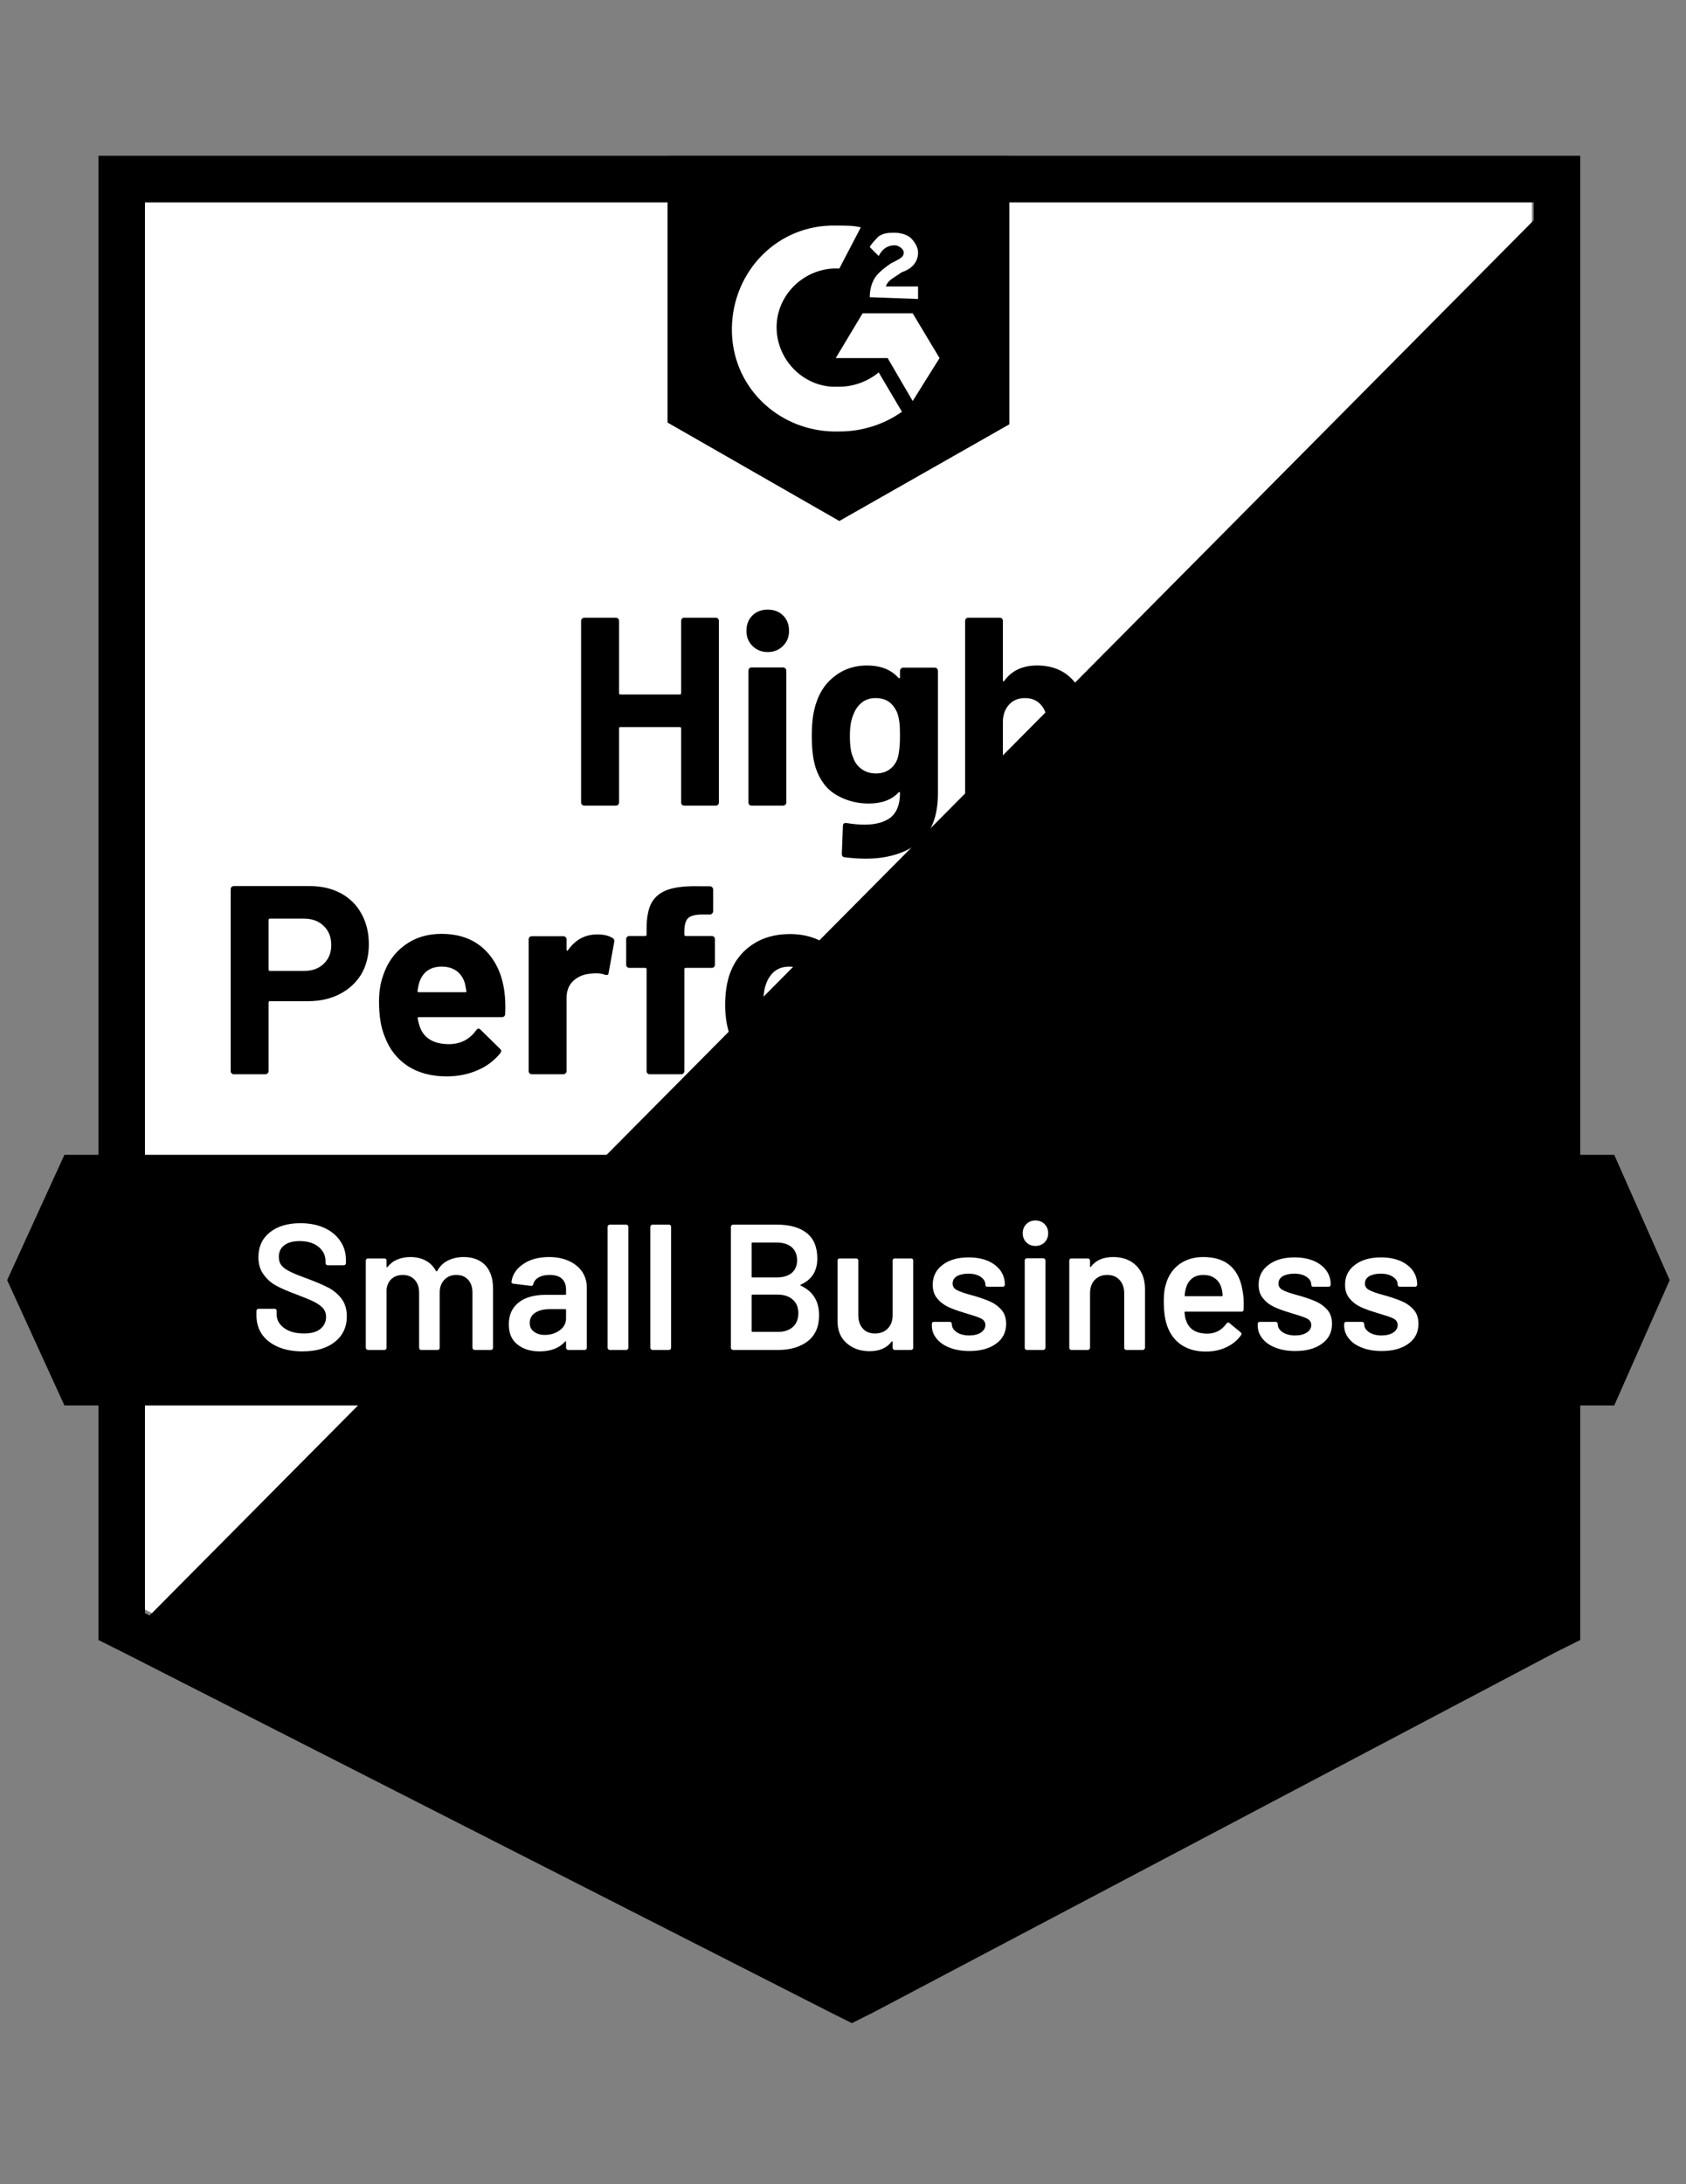
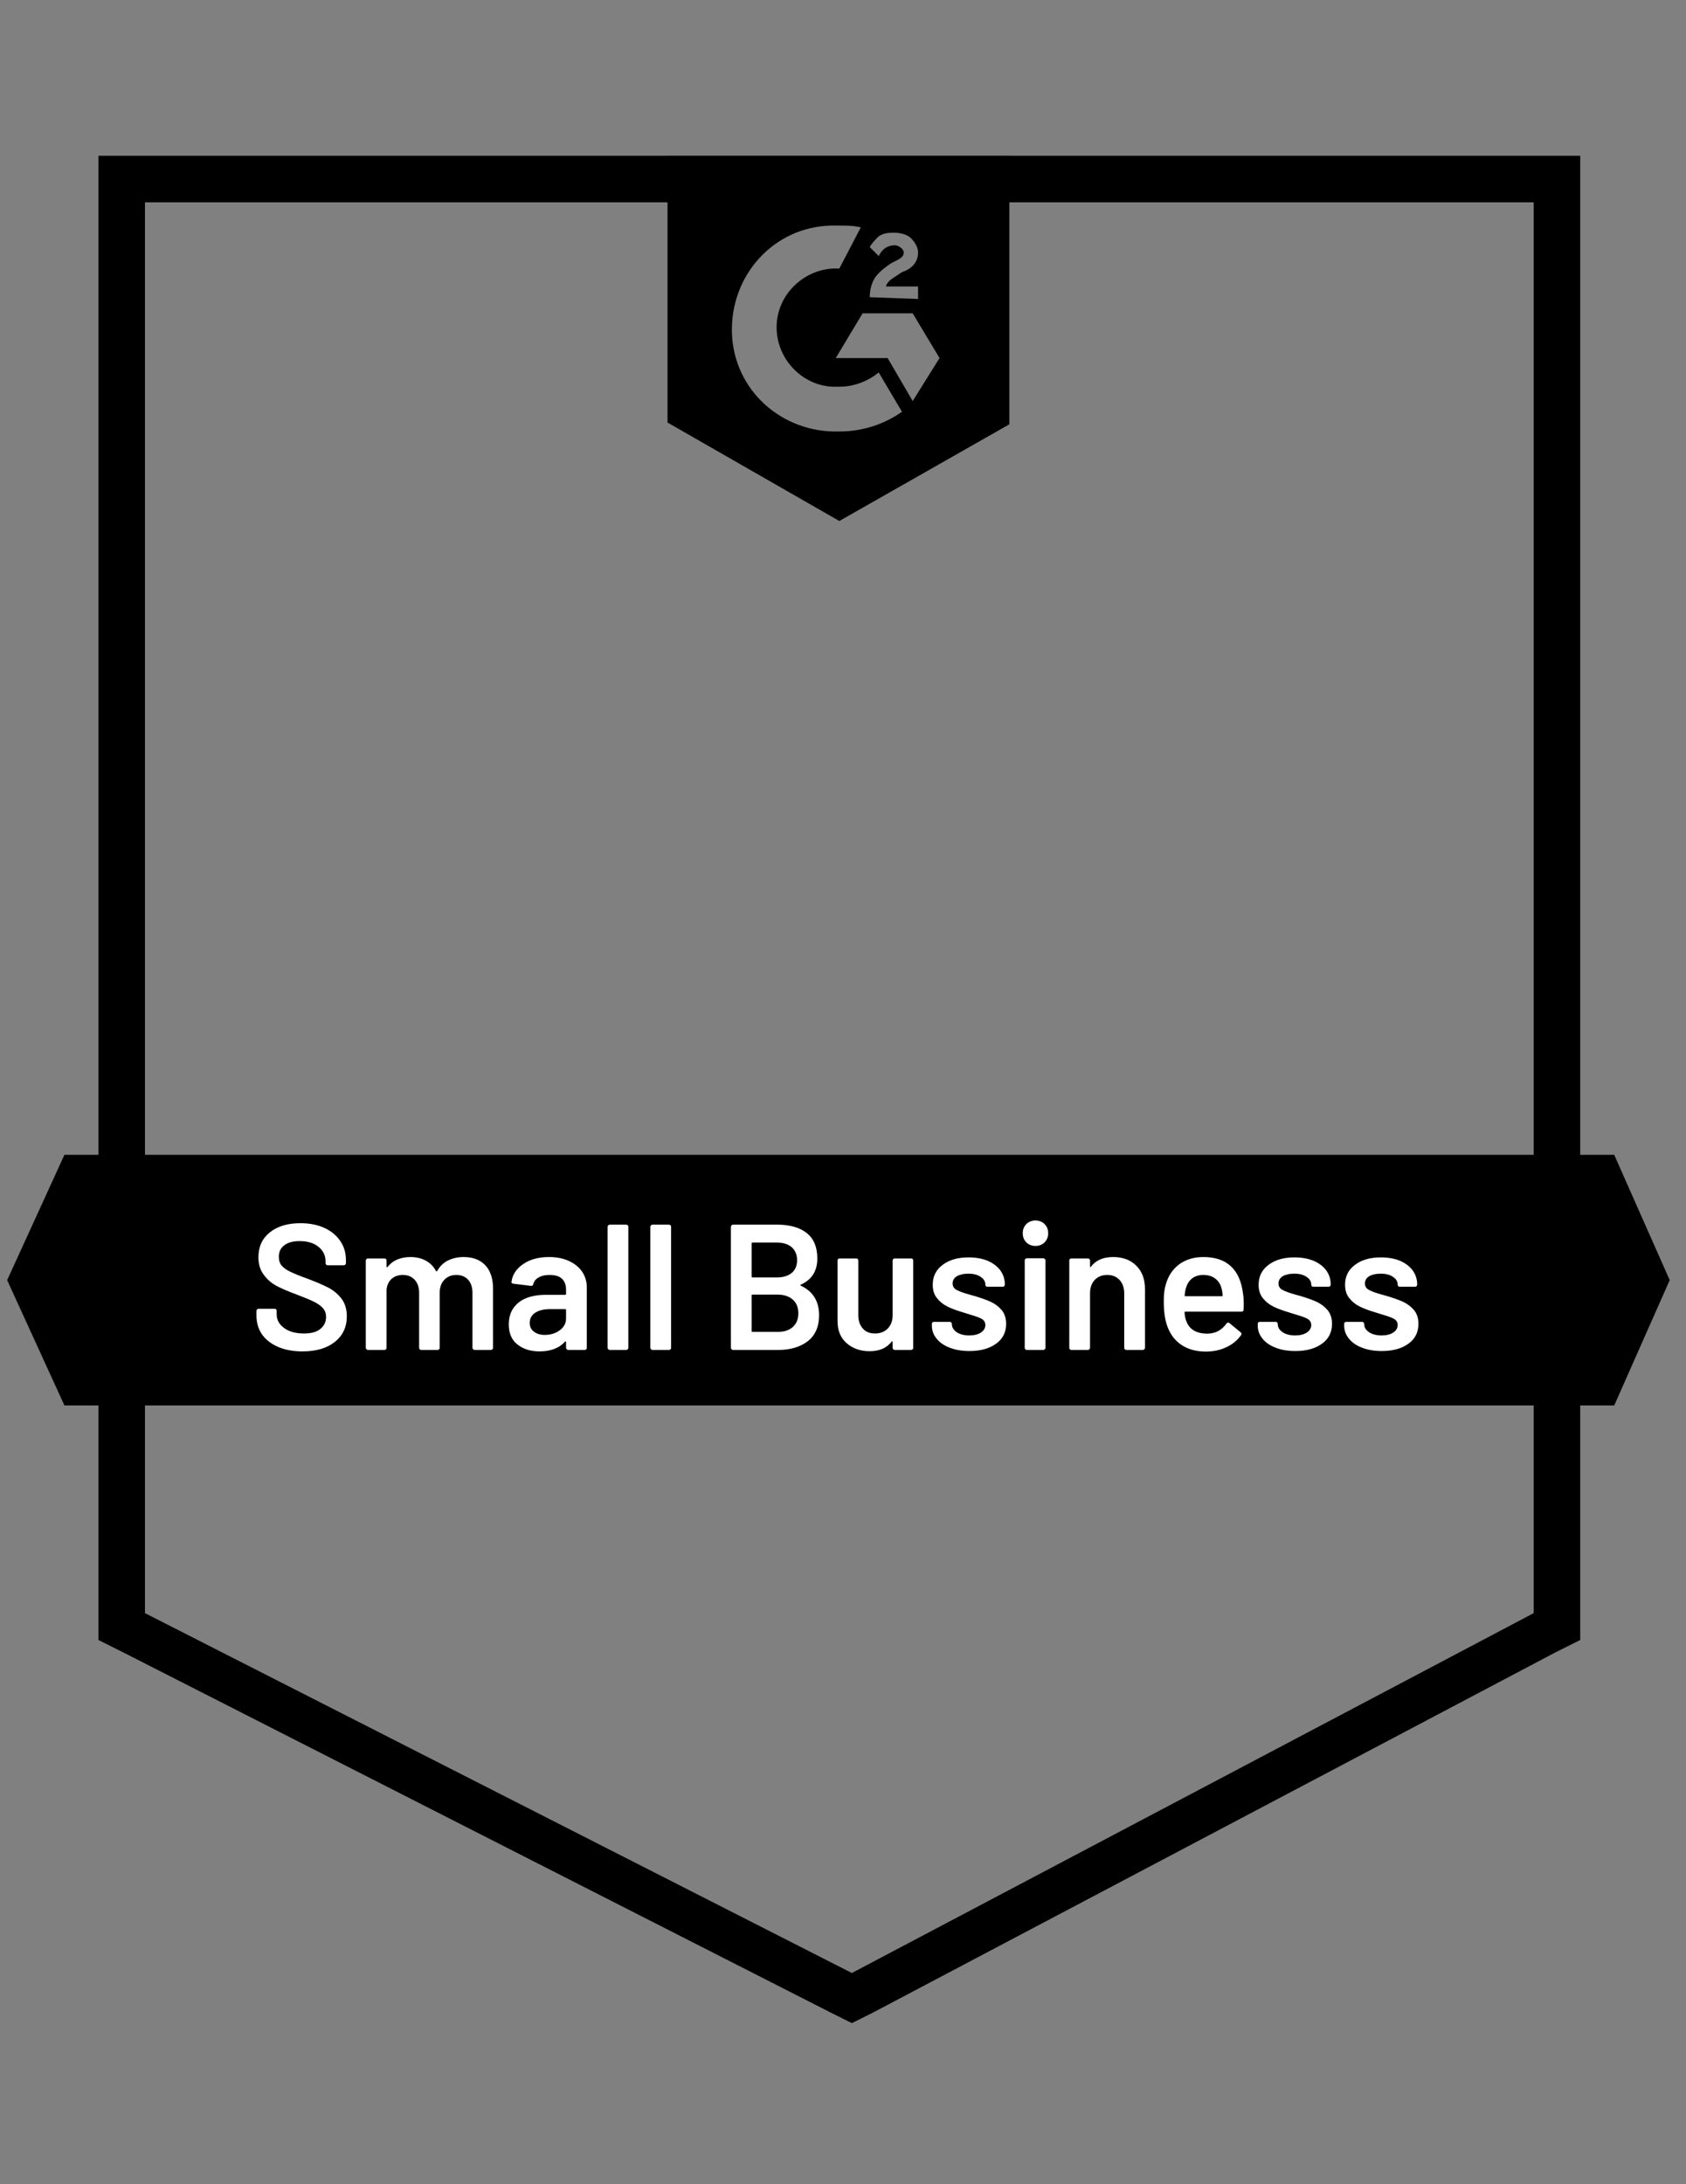
<svg xmlns="http://www.w3.org/2000/svg" width="139" height="180" viewBox="0 0 139 180" fill="none">
  <rect x="0" y="0" width="139" height="180" fill="#808080" stroke="none" />
-   <path d="M11.951 132.639L70.229 162.295L126.295 132.639V16.672H11.951V132.639Z" fill="white" style="fill:white;fill-opacity:1;" />
-   <path d="M127.475 17.115L10.771 134.705L71.262 164.656L127.475 135.885V17.115Z" fill="#F2F3F2" style="fill:#F2F3F2;fill:color(display-p3 0.949 0.953 0.949);fill-opacity:1;" />
  <path d="M8.115 55.328V135.148L10.18 136.18L68.459 165.836L70.23 166.721L72 165.836L128.213 136.18L130.279 135.148V12.836H8.115V55.328ZM11.951 132.934V16.672H126.443V132.934L70.23 162.59L11.951 132.934Z" fill="#DCDEDC" style="fill:#DCDEDC;fill:color(display-p3 0.863 0.871 0.863);fill-opacity:1;" />
  <path d="M69.197 18.59C69.787 18.59 70.377 18.59 70.967 18.738L69.197 22.131C66.541 21.984 64.18 24.049 64.033 26.705C63.885 29.361 65.951 31.721 68.607 31.869H69.197C70.377 31.869 71.558 31.426 72.443 30.689L74.361 33.934C72.885 34.967 71.115 35.557 69.197 35.557C64.476 35.705 60.492 32.164 60.344 27.443C60.197 22.721 63.738 18.738 68.459 18.59H69.197ZM75.246 25.82L77.459 29.508L75.246 33.049L73.18 29.508H68.902L71.115 25.82H75.246ZM71.705 24.492C71.705 23.902 71.853 23.311 72.148 22.869C72.443 22.426 73.033 21.984 73.476 21.689L73.771 21.541C74.361 21.246 74.508 21.098 74.508 20.803C74.508 20.508 74.066 20.213 73.771 20.213C73.18 20.213 72.738 20.508 72.443 21.098L71.705 20.361C71.853 20.066 72.148 19.77 72.443 19.475C72.885 19.18 73.328 19.18 73.771 19.18C74.213 19.18 74.803 19.328 75.099 19.623C75.394 19.918 75.689 20.361 75.689 20.803C75.689 21.541 75.246 22.131 74.361 22.426L73.918 22.721C73.476 23.016 73.18 23.164 73.033 23.607H75.689V24.639L71.705 24.492ZM69.197 42.934L83.213 34.967V12.836H55.033V34.82L69.197 42.934ZM133.082 95.164H5.312L0.59 105.492L5.312 115.82H133.082L137.656 105.492L133.082 95.164Z" fill="#FF492C" style="fill:#FF492C;fill:color(display-p3 1 0.286 0.172);fill-opacity:1;" />
-   <path d="M25.525 73.018C26.498 73.018 27.354 73.215 28.092 73.608C28.829 74.002 29.4 74.567 29.803 75.305C30.207 76.033 30.408 76.869 30.408 77.813C30.408 78.748 30.202 79.569 29.789 80.277C29.366 80.975 28.775 81.521 28.018 81.915C27.261 82.308 26.385 82.505 25.392 82.505H22.249C22.18 82.505 22.146 82.544 22.146 82.623V88.259C22.146 88.338 22.116 88.402 22.057 88.451C22.008 88.5 21.944 88.525 21.866 88.525H19.284C19.205 88.525 19.141 88.5 19.092 88.451C19.043 88.402 19.018 88.338 19.018 88.259V73.284C19.018 73.205 19.043 73.141 19.092 73.092C19.141 73.043 19.205 73.018 19.284 73.018H25.525ZM25.052 80.011C25.741 80.011 26.287 79.815 26.69 79.421C27.103 79.028 27.31 78.516 27.31 77.887C27.31 77.228 27.103 76.702 26.69 76.308C26.287 75.905 25.741 75.703 25.052 75.703H22.249C22.18 75.703 22.146 75.743 22.146 75.821V79.893C22.146 79.972 22.18 80.011 22.249 80.011H25.052ZM41.577 81.664C41.656 82.225 41.68 82.849 41.651 83.538C41.641 83.725 41.548 83.818 41.37 83.818H34.539C34.451 83.818 34.416 83.852 34.436 83.921C34.485 84.216 34.569 84.511 34.687 84.806C35.071 85.633 35.852 86.046 37.033 86.046C37.977 86.036 38.72 85.652 39.261 84.895C39.33 84.806 39.398 84.762 39.467 84.762C39.507 84.762 39.556 84.792 39.615 84.851L41.208 86.415C41.287 86.493 41.326 86.562 41.326 86.621C41.326 86.651 41.297 86.71 41.238 86.798C40.746 87.408 40.121 87.875 39.364 88.2C38.587 88.534 37.741 88.702 36.826 88.702C35.567 88.702 34.495 88.416 33.61 87.846C32.734 87.266 32.105 86.459 31.721 85.426C31.407 84.689 31.249 83.725 31.249 82.534C31.249 81.718 31.362 81 31.589 80.38C31.933 79.338 32.528 78.507 33.374 77.887C34.22 77.267 35.223 76.957 36.384 76.957C37.859 76.957 39.044 77.385 39.939 78.241C40.834 79.097 41.38 80.238 41.577 81.664ZM36.413 79.657C35.479 79.657 34.864 80.09 34.569 80.956C34.51 81.152 34.461 81.388 34.421 81.664C34.421 81.733 34.461 81.767 34.539 81.767H38.361C38.449 81.767 38.479 81.733 38.449 81.664C38.37 81.241 38.331 81.034 38.331 81.044C38.203 80.602 37.972 80.257 37.638 80.011C37.313 79.775 36.905 79.657 36.413 79.657ZM49.249 77.002C49.78 77.002 50.203 77.105 50.518 77.311C50.626 77.371 50.666 77.479 50.636 77.636L50.179 80.159C50.169 80.336 50.066 80.39 49.869 80.321C49.643 80.243 49.387 80.203 49.102 80.203C48.984 80.203 48.816 80.218 48.6 80.248C48.079 80.297 47.631 80.493 47.257 80.838C46.894 81.182 46.712 81.644 46.712 82.225V88.259C46.712 88.338 46.682 88.402 46.623 88.451C46.574 88.5 46.515 88.525 46.446 88.525H43.849C43.78 88.525 43.716 88.5 43.657 88.451C43.608 88.402 43.584 88.338 43.584 88.259V77.415C43.584 77.346 43.608 77.282 43.657 77.223C43.716 77.174 43.78 77.149 43.849 77.149H46.446C46.515 77.149 46.574 77.174 46.623 77.223C46.682 77.282 46.712 77.346 46.712 77.415V78.256C46.712 78.295 46.726 78.325 46.756 78.344C46.775 78.364 46.795 78.354 46.815 78.315C47.425 77.439 48.236 77.002 49.249 77.002ZM58.677 77.134C58.756 77.134 58.82 77.159 58.869 77.208C58.918 77.257 58.943 77.321 58.943 77.4V79.495C58.943 79.574 58.918 79.638 58.869 79.687C58.82 79.736 58.756 79.761 58.677 79.761H56.538C56.459 79.761 56.42 79.795 56.42 79.864V88.259C56.42 88.338 56.395 88.402 56.346 88.451C56.297 88.5 56.233 88.525 56.154 88.525H53.572C53.493 88.525 53.429 88.5 53.38 88.451C53.331 88.402 53.307 88.338 53.307 88.259V79.864C53.307 79.795 53.267 79.761 53.189 79.761H51.89C51.812 79.761 51.748 79.736 51.698 79.687C51.649 79.638 51.625 79.574 51.625 79.495V77.4C51.625 77.321 51.649 77.257 51.698 77.208C51.748 77.159 51.812 77.134 51.89 77.134H53.189C53.267 77.134 53.307 77.095 53.307 77.016V76.529C53.307 75.615 53.444 74.902 53.72 74.39C54.005 73.888 54.457 73.529 55.077 73.313C55.707 73.097 56.577 73.003 57.689 73.033H58.529C58.598 73.033 58.657 73.057 58.707 73.106C58.766 73.165 58.795 73.23 58.795 73.298V75.084C58.795 75.162 58.766 75.226 58.707 75.275C58.657 75.334 58.598 75.364 58.529 75.364H57.792C57.28 75.374 56.921 75.477 56.715 75.674C56.518 75.88 56.42 76.249 56.42 76.78V77.016C56.42 77.095 56.459 77.134 56.538 77.134H58.677ZM65.095 88.702C63.856 88.702 62.794 88.377 61.908 87.728C61.023 87.079 60.418 86.193 60.093 85.072C59.887 84.384 59.784 83.631 59.784 82.815C59.784 81.949 59.887 81.167 60.093 80.469C60.438 79.377 61.053 78.521 61.938 77.902C62.823 77.282 63.885 76.972 65.125 76.972C66.325 76.972 67.357 77.277 68.223 77.887C69.069 78.507 69.669 79.362 70.023 80.454C70.269 81.192 70.392 81.964 70.392 82.77C70.392 83.567 70.289 84.315 70.082 85.013C69.757 86.164 69.153 87.064 68.267 87.713C67.392 88.372 66.335 88.702 65.095 88.702ZM65.095 86.031C65.577 86.031 65.99 85.884 66.335 85.588C66.679 85.293 66.925 84.885 67.072 84.364C67.18 83.892 67.234 83.375 67.234 82.815C67.234 82.195 67.18 81.674 67.072 81.251C66.905 80.749 66.654 80.356 66.32 80.07C65.975 79.795 65.557 79.657 65.066 79.657C64.574 79.657 64.161 79.795 63.826 80.07C63.492 80.356 63.251 80.749 63.103 81.251C62.985 81.595 62.926 82.116 62.926 82.815C62.926 83.484 62.98 84 63.089 84.364C63.236 84.885 63.482 85.293 63.826 85.588C64.171 85.884 64.594 86.031 65.095 86.031ZM78.064 77.002C78.595 77.002 79.018 77.105 79.333 77.311C79.451 77.371 79.49 77.479 79.451 77.636L78.993 80.159C78.984 80.336 78.88 80.39 78.684 80.321C78.457 80.243 78.202 80.203 77.916 80.203C77.798 80.203 77.636 80.218 77.43 80.248C76.898 80.297 76.446 80.493 76.072 80.838C75.708 81.182 75.526 81.644 75.526 82.225V88.259C75.526 88.338 75.497 88.402 75.438 88.451C75.389 88.5 75.325 88.525 75.246 88.525H72.664C72.595 88.525 72.531 88.5 72.472 88.451C72.423 88.402 72.398 88.338 72.398 88.259V77.415C72.398 77.346 72.423 77.282 72.472 77.223C72.531 77.174 72.595 77.149 72.664 77.149H75.246C75.325 77.149 75.389 77.174 75.438 77.223C75.497 77.282 75.526 77.346 75.526 77.415V78.256C75.526 78.295 75.536 78.325 75.556 78.344C75.595 78.364 75.62 78.354 75.629 78.315C76.239 77.439 77.051 77.002 78.064 77.002ZM93.482 76.972C94.633 76.972 95.533 77.316 96.182 78.005C96.831 78.703 97.156 79.682 97.156 80.941V88.259C97.156 88.338 97.131 88.402 97.082 88.451C97.033 88.5 96.974 88.525 96.905 88.525H94.308C94.239 88.525 94.175 88.5 94.116 88.451C94.067 88.402 94.043 88.338 94.043 88.259V81.62C94.043 81.02 93.89 80.543 93.585 80.189C93.27 79.834 92.853 79.657 92.331 79.657C91.82 79.657 91.402 79.834 91.077 80.189C90.752 80.543 90.59 81.015 90.59 81.605V88.259C90.59 88.338 90.566 88.402 90.516 88.451C90.457 88.5 90.394 88.525 90.325 88.525H87.757C87.679 88.525 87.615 88.5 87.566 88.451C87.516 88.402 87.492 88.338 87.492 88.259V81.62C87.492 81.029 87.329 80.552 87.005 80.189C86.68 79.834 86.257 79.657 85.736 79.657C85.274 79.657 84.88 79.795 84.556 80.07C84.241 80.356 84.054 80.749 83.995 81.251V88.259C83.995 88.338 83.971 88.402 83.921 88.451C83.862 88.5 83.798 88.525 83.73 88.525H81.148C81.069 88.525 81.005 88.5 80.956 88.451C80.907 88.402 80.882 88.338 80.882 88.259V77.415C80.882 77.346 80.907 77.282 80.956 77.223C81.005 77.174 81.069 77.149 81.148 77.149H83.73C83.798 77.149 83.862 77.174 83.921 77.223C83.971 77.282 83.995 77.346 83.995 77.415V78.285C83.995 78.325 84.01 78.354 84.039 78.374C84.069 78.384 84.098 78.364 84.128 78.315C84.738 77.42 85.677 76.972 86.946 76.972C87.684 76.972 88.328 77.129 88.879 77.444C89.43 77.749 89.853 78.192 90.148 78.772C90.187 78.861 90.241 78.861 90.31 78.772C90.625 78.162 91.062 77.71 91.623 77.415C92.174 77.12 92.793 76.972 93.482 76.972ZM109.357 81.664C109.446 82.225 109.475 82.849 109.446 83.538C109.426 83.725 109.328 83.818 109.151 83.818H102.32C102.231 83.818 102.202 83.852 102.231 83.921C102.271 84.216 102.349 84.511 102.467 84.806C102.851 85.633 103.633 86.046 104.813 86.046C105.757 86.036 106.505 85.652 107.056 84.895C107.115 84.806 107.179 84.762 107.248 84.762C107.297 84.762 107.351 84.792 107.41 84.851L109.003 86.415C109.072 86.493 109.107 86.562 109.107 86.621C109.107 86.651 109.077 86.71 109.018 86.798C108.536 87.408 107.912 87.875 107.144 88.2C106.377 88.534 105.536 88.702 104.621 88.702C103.353 88.702 102.28 88.416 101.405 87.846C100.52 87.266 99.885 86.459 99.502 85.426C99.197 84.689 99.044 83.725 99.044 82.534C99.044 81.718 99.153 81 99.369 80.38C99.713 79.338 100.308 78.507 101.154 77.887C102 77.267 103.008 76.957 104.179 76.957C105.654 76.957 106.839 77.385 107.734 78.241C108.63 79.097 109.171 80.238 109.357 81.664ZM104.193 79.657C103.269 79.657 102.659 80.09 102.364 80.956C102.305 81.152 102.251 81.388 102.202 81.664C102.202 81.733 102.241 81.767 102.32 81.767H106.141C106.23 81.767 106.259 81.733 106.23 81.664C106.161 81.241 106.126 81.034 106.126 81.044C105.989 80.602 105.757 80.257 105.433 80.011C105.098 79.775 104.685 79.657 104.193 79.657ZM117.03 77.002C117.561 77.002 117.984 77.105 118.298 77.311C118.416 77.371 118.461 77.479 118.431 77.636L117.974 80.159C117.954 80.336 117.846 80.39 117.649 80.321C117.433 80.243 117.177 80.203 116.882 80.203C116.764 80.203 116.602 80.218 116.395 80.248C115.864 80.297 115.412 80.493 115.038 80.838C114.674 81.182 114.492 81.644 114.492 82.225V88.259C114.492 88.338 114.467 88.402 114.418 88.451C114.359 88.5 114.295 88.525 114.226 88.525H111.63C111.561 88.525 111.502 88.5 111.452 88.451C111.393 88.402 111.364 88.338 111.364 88.259V77.415C111.364 77.346 111.393 77.282 111.452 77.223C111.502 77.174 111.561 77.149 111.63 77.149H114.226C114.295 77.149 114.359 77.174 114.418 77.223C114.467 77.282 114.492 77.346 114.492 77.415V78.256C114.492 78.295 114.507 78.325 114.536 78.344C114.566 78.364 114.59 78.354 114.61 78.315C115.21 77.439 116.016 77.002 117.03 77.002ZM56.154 51.167C56.154 51.098 56.179 51.034 56.228 50.975C56.277 50.926 56.336 50.902 56.405 50.902H59.002C59.071 50.902 59.135 50.926 59.194 50.975C59.243 51.034 59.267 51.098 59.267 51.167V66.128C59.267 66.207 59.243 66.27 59.194 66.32C59.135 66.369 59.071 66.393 59.002 66.393H56.405C56.336 66.393 56.277 66.369 56.228 66.32C56.179 66.27 56.154 66.207 56.154 66.128V60.02C56.154 59.951 56.115 59.916 56.036 59.916H51.138C51.069 59.916 51.035 59.951 51.035 60.02V66.128C51.035 66.207 51.01 66.27 50.961 66.32C50.902 66.369 50.838 66.393 50.769 66.393H48.172C48.103 66.393 48.044 66.369 47.995 66.32C47.936 66.27 47.907 66.207 47.907 66.128V51.167C47.907 51.098 47.936 51.034 47.995 50.975C48.044 50.926 48.103 50.902 48.172 50.902H50.769C50.838 50.902 50.902 50.926 50.961 50.975C51.01 51.034 51.035 51.098 51.035 51.167V57.113C51.035 57.192 51.069 57.231 51.138 57.231H56.036C56.115 57.231 56.154 57.192 56.154 57.113V51.167ZM63.295 53.734C62.794 53.734 62.375 53.567 62.041 53.233C61.707 52.908 61.539 52.495 61.539 51.993C61.539 51.472 61.702 51.049 62.026 50.725C62.351 50.4 62.774 50.238 63.295 50.238C63.816 50.238 64.239 50.4 64.564 50.725C64.889 51.049 65.051 51.472 65.051 51.993C65.051 52.495 64.884 52.908 64.549 53.233C64.215 53.567 63.797 53.734 63.295 53.734ZM61.967 66.393C61.898 66.393 61.834 66.369 61.775 66.32C61.726 66.27 61.702 66.207 61.702 66.128V55.269C61.702 55.19 61.726 55.126 61.775 55.077C61.834 55.028 61.898 55.003 61.967 55.003H64.564C64.633 55.003 64.692 55.028 64.741 55.077C64.8 55.126 64.829 55.19 64.829 55.269V66.128C64.829 66.207 64.8 66.27 64.741 66.32C64.692 66.369 64.633 66.393 64.564 66.393H61.967ZM74.198 55.284C74.198 55.215 74.228 55.151 74.287 55.092C74.336 55.043 74.395 55.018 74.464 55.018H77.061C77.129 55.018 77.194 55.043 77.252 55.092C77.302 55.151 77.326 55.215 77.326 55.284V65.375C77.326 67.303 76.77 68.68 75.659 69.507C74.548 70.343 73.112 70.761 71.351 70.761C70.829 70.761 70.254 70.721 69.625 70.643C69.477 70.623 69.403 70.529 69.403 70.362L69.492 68.075C69.492 67.879 69.595 67.795 69.802 67.825C70.333 67.913 70.82 67.957 71.262 67.957C72.207 67.957 72.934 67.756 73.446 67.352C73.948 66.93 74.198 66.266 74.198 65.361C74.198 65.311 74.184 65.282 74.154 65.272C74.125 65.262 74.095 65.277 74.066 65.316C73.505 65.916 72.689 66.216 71.616 66.216C70.653 66.216 69.772 65.985 68.975 65.523C68.169 65.061 67.594 64.313 67.249 63.28C67.033 62.602 66.925 61.721 66.925 60.639C66.925 59.489 67.057 58.554 67.323 57.836C67.628 56.931 68.149 56.208 68.887 55.667C69.625 55.116 70.485 54.841 71.469 54.841C72.6 54.841 73.466 55.18 74.066 55.859C74.095 55.889 74.125 55.898 74.154 55.889C74.184 55.879 74.198 55.854 74.198 55.815V55.284ZM74.021 62.425C74.139 61.992 74.198 61.387 74.198 60.61C74.198 60.157 74.184 59.808 74.154 59.562C74.125 59.306 74.075 59.066 74.007 58.839C73.869 58.446 73.648 58.126 73.343 57.88C73.038 57.644 72.654 57.526 72.192 57.526C71.749 57.526 71.375 57.644 71.07 57.88C70.756 58.126 70.525 58.446 70.377 58.839C70.171 59.282 70.067 59.882 70.067 60.639C70.067 61.465 70.156 62.056 70.333 62.41C70.461 62.813 70.692 63.133 71.026 63.369C71.361 63.615 71.754 63.738 72.207 63.738C72.679 63.738 73.072 63.615 73.387 63.369C73.692 63.133 73.903 62.818 74.021 62.425ZM85.5 54.841C86.68 54.841 87.629 55.205 88.348 55.933C89.066 56.651 89.425 57.63 89.425 58.869V66.128C89.425 66.207 89.4 66.27 89.351 66.32C89.302 66.369 89.243 66.393 89.174 66.393H86.577C86.508 66.393 86.444 66.369 86.385 66.32C86.336 66.27 86.311 66.207 86.311 66.128V59.503C86.311 58.923 86.144 58.446 85.81 58.072C85.485 57.708 85.048 57.526 84.497 57.526C83.956 57.526 83.518 57.708 83.184 58.072C82.849 58.446 82.682 58.923 82.682 59.503V66.128C82.682 66.207 82.657 66.27 82.608 66.32C82.559 66.369 82.495 66.393 82.416 66.393H79.835C79.756 66.393 79.692 66.369 79.643 66.32C79.594 66.27 79.569 66.207 79.569 66.128V51.167C79.569 51.098 79.594 51.034 79.643 50.975C79.692 50.926 79.756 50.902 79.835 50.902H82.416C82.495 50.902 82.559 50.926 82.608 50.975C82.657 51.034 82.682 51.098 82.682 51.167V56.066C82.682 56.105 82.697 56.134 82.726 56.154C82.756 56.164 82.775 56.154 82.785 56.125C83.395 55.269 84.3 54.841 85.5 54.841Z" fill="#252530" style="fill:#252530;fill:color(display-p3 0.145 0.145 0.188);fill-opacity:1;" />
  <path d="M24.934 111.364C24.167 111.364 23.498 111.241 22.928 110.995C22.357 110.749 21.915 110.405 21.6 109.962C21.295 109.52 21.143 108.998 21.143 108.398V108.03C21.143 107.98 21.162 107.936 21.202 107.897C21.231 107.867 21.27 107.853 21.32 107.853H22.633C22.682 107.853 22.726 107.867 22.765 107.897C22.795 107.936 22.81 107.98 22.81 108.03V108.31C22.81 108.762 23.011 109.136 23.415 109.431C23.818 109.736 24.369 109.889 25.067 109.889C25.667 109.889 26.12 109.761 26.424 109.505C26.73 109.249 26.882 108.92 26.882 108.516C26.882 108.241 26.798 108.005 26.631 107.808C26.464 107.621 26.228 107.449 25.923 107.292C25.608 107.134 25.141 106.938 24.521 106.702C23.823 106.446 23.257 106.205 22.825 105.979C22.392 105.753 22.033 105.443 21.747 105.049C21.452 104.666 21.305 104.184 21.305 103.603C21.305 102.738 21.62 102.054 22.249 101.553C22.879 101.051 23.72 100.8 24.772 100.8C25.51 100.8 26.164 100.928 26.734 101.184C27.295 101.439 27.733 101.798 28.047 102.261C28.362 102.713 28.52 103.239 28.52 103.839V104.09C28.52 104.139 28.5 104.184 28.461 104.223C28.431 104.253 28.392 104.267 28.343 104.267H27.015C26.965 104.267 26.926 104.253 26.897 104.223C26.857 104.184 26.838 104.139 26.838 104.09V103.928C26.838 103.466 26.651 103.077 26.277 102.762C25.893 102.438 25.367 102.275 24.698 102.275C24.157 102.275 23.739 102.389 23.444 102.615C23.139 102.841 22.987 103.161 22.987 103.574C22.987 103.869 23.066 104.11 23.223 104.297C23.38 104.484 23.616 104.651 23.931 104.798C24.246 104.956 24.733 105.153 25.392 105.389C26.09 105.654 26.651 105.895 27.074 106.112C27.487 106.328 27.846 106.628 28.151 107.012C28.446 107.405 28.593 107.892 28.593 108.472C28.593 109.357 28.264 110.061 27.605 110.582C26.956 111.103 26.066 111.364 24.934 111.364ZM38.228 103.589C38.985 103.589 39.58 103.815 40.013 104.267C40.436 104.73 40.648 105.369 40.648 106.185V111.069C40.648 111.118 40.633 111.157 40.603 111.187C40.564 111.226 40.52 111.246 40.47 111.246H39.128C39.079 111.246 39.039 111.226 39.01 111.187C38.97 111.157 38.951 111.118 38.951 111.069V106.539C38.951 106.087 38.833 105.728 38.597 105.462C38.351 105.197 38.026 105.064 37.623 105.064C37.22 105.064 36.89 105.197 36.634 105.462C36.379 105.728 36.251 106.082 36.251 106.525V111.069C36.251 111.118 36.236 111.157 36.206 111.187C36.167 111.226 36.123 111.246 36.074 111.246H34.731C34.682 111.246 34.638 111.226 34.598 111.187C34.569 111.157 34.554 111.118 34.554 111.069V106.539C34.554 106.087 34.431 105.728 34.185 105.462C33.939 105.197 33.615 105.064 33.211 105.064C32.838 105.064 32.528 105.172 32.282 105.389C32.046 105.605 31.908 105.9 31.869 106.274V111.069C31.869 111.118 31.854 111.157 31.825 111.187C31.785 111.226 31.741 111.246 31.692 111.246H30.334C30.285 111.246 30.246 111.226 30.216 111.187C30.177 111.157 30.157 111.118 30.157 111.069V103.884C30.157 103.834 30.177 103.79 30.216 103.751C30.246 103.721 30.285 103.707 30.334 103.707H31.692C31.741 103.707 31.785 103.721 31.825 103.751C31.854 103.79 31.869 103.834 31.869 103.884V104.371C31.869 104.4 31.879 104.42 31.898 104.43C31.918 104.439 31.938 104.43 31.957 104.4C32.174 104.125 32.439 103.923 32.754 103.795C33.079 103.657 33.438 103.589 33.831 103.589C34.313 103.589 34.736 103.687 35.1 103.884C35.464 104.08 35.744 104.366 35.941 104.739C35.97 104.779 36.005 104.779 36.044 104.739C36.261 104.346 36.561 104.056 36.944 103.869C37.328 103.682 37.756 103.589 38.228 103.589ZM45.266 103.589C45.885 103.589 46.431 103.697 46.903 103.913C47.375 104.13 47.739 104.425 47.995 104.798C48.251 105.182 48.379 105.615 48.379 106.097V111.069C48.379 111.118 48.364 111.157 48.334 111.187C48.295 111.226 48.251 111.246 48.202 111.246H46.844C46.795 111.246 46.756 111.226 46.726 111.187C46.687 111.157 46.667 111.118 46.667 111.069V110.597C46.667 110.567 46.657 110.548 46.638 110.538C46.618 110.538 46.598 110.548 46.579 110.567C46.097 111.098 45.398 111.364 44.484 111.364C43.746 111.364 43.141 111.177 42.669 110.803C42.187 110.43 41.946 109.874 41.946 109.136C41.946 108.369 42.216 107.769 42.757 107.336C43.288 106.913 44.041 106.702 45.015 106.702H46.593C46.643 106.702 46.667 106.677 46.667 106.628V106.274C46.667 105.89 46.554 105.59 46.328 105.374C46.102 105.167 45.762 105.064 45.31 105.064C44.936 105.064 44.636 105.133 44.41 105.271C44.174 105.398 44.026 105.58 43.967 105.816C43.938 105.934 43.869 105.984 43.761 105.964L42.33 105.787C42.28 105.777 42.241 105.762 42.211 105.743C42.172 105.713 42.157 105.679 42.167 105.639C42.246 105.039 42.57 104.548 43.141 104.164C43.702 103.78 44.41 103.589 45.266 103.589ZM44.911 110.007C45.393 110.007 45.806 109.879 46.151 109.623C46.495 109.367 46.667 109.043 46.667 108.649V107.956C46.667 107.907 46.643 107.882 46.593 107.882H45.354C44.833 107.882 44.425 107.98 44.13 108.177C43.825 108.374 43.672 108.654 43.672 109.018C43.672 109.333 43.79 109.574 44.026 109.741C44.252 109.918 44.547 110.007 44.911 110.007ZM50.267 111.246C50.218 111.246 50.179 111.226 50.149 111.187C50.11 111.157 50.09 111.118 50.09 111.069V101.095C50.09 101.046 50.11 101.007 50.149 100.977C50.179 100.938 50.218 100.918 50.267 100.918H51.624C51.674 100.918 51.718 100.938 51.757 100.977C51.787 101.007 51.802 101.046 51.802 101.095V111.069C51.802 111.118 51.787 111.157 51.757 111.187C51.718 111.226 51.674 111.246 51.624 111.246H50.267ZM53.793 111.246C53.744 111.246 53.705 111.226 53.675 111.187C53.636 111.157 53.616 111.118 53.616 111.069V101.095C53.616 101.046 53.636 101.007 53.675 100.977C53.705 100.938 53.744 100.918 53.793 100.918H55.151C55.2 100.918 55.244 100.938 55.284 100.977C55.313 101.007 55.328 101.046 55.328 101.095V111.069C55.328 111.118 55.313 111.157 55.284 111.187C55.244 111.226 55.2 111.246 55.151 111.246H53.793ZM66.025 105.861C65.966 105.89 65.966 105.92 66.025 105.949C67.028 106.421 67.529 107.233 67.529 108.384C67.529 109.318 67.22 110.031 66.6 110.523C65.97 111.005 65.154 111.246 64.151 111.246H60.433C60.384 111.246 60.344 111.226 60.315 111.187C60.275 111.157 60.256 111.118 60.256 111.069V101.095C60.256 101.046 60.275 101.007 60.315 100.977C60.344 100.938 60.384 100.918 60.433 100.918H64.033C65.105 100.918 65.931 101.149 66.511 101.612C67.092 102.074 67.382 102.772 67.382 103.707C67.382 104.739 66.93 105.457 66.025 105.861ZM62.041 102.393C61.992 102.393 61.967 102.418 61.967 102.467V105.197C61.967 105.246 61.992 105.271 62.041 105.271H64.033C64.554 105.271 64.967 105.148 65.272 104.902C65.567 104.646 65.715 104.297 65.715 103.854C65.715 103.402 65.567 103.043 65.272 102.777C64.967 102.521 64.554 102.393 64.033 102.393H62.041ZM64.151 109.756C64.662 109.756 65.07 109.618 65.375 109.343C65.671 109.067 65.818 108.693 65.818 108.221C65.818 107.739 65.665 107.366 65.361 107.1C65.056 106.825 64.643 106.687 64.121 106.687H62.041C61.992 106.687 61.967 106.712 61.967 106.761V109.682C61.967 109.731 61.992 109.756 62.041 109.756H64.151ZM73.593 103.884C73.593 103.834 73.608 103.79 73.638 103.751C73.677 103.721 73.721 103.707 73.77 103.707H75.113C75.162 103.707 75.207 103.721 75.246 103.751C75.275 103.79 75.29 103.834 75.29 103.884V111.069C75.29 111.118 75.275 111.157 75.246 111.187C75.207 111.226 75.162 111.246 75.113 111.246H73.77C73.721 111.246 73.677 111.226 73.638 111.187C73.608 111.157 73.593 111.118 73.593 111.069V110.597C73.593 110.567 73.584 110.548 73.564 110.538C73.544 110.528 73.525 110.538 73.505 110.567C73.102 111.089 72.497 111.349 71.69 111.349C70.943 111.349 70.318 111.133 69.816 110.7C69.305 110.267 69.049 109.653 69.049 108.856V103.884C69.049 103.834 69.064 103.79 69.093 103.751C69.133 103.721 69.177 103.707 69.226 103.707H70.584C70.633 103.707 70.677 103.721 70.716 103.751C70.746 103.79 70.761 103.834 70.761 103.884V108.369C70.761 108.831 70.884 109.2 71.129 109.475C71.365 109.751 71.7 109.889 72.133 109.889C72.575 109.889 72.93 109.751 73.195 109.475C73.461 109.2 73.593 108.831 73.593 108.369V103.884ZM79.923 111.334C79.303 111.334 78.757 111.241 78.285 111.054C77.823 110.877 77.464 110.626 77.208 110.302C76.952 109.987 76.825 109.633 76.825 109.239V109.107C76.825 109.057 76.839 109.013 76.869 108.974C76.908 108.944 76.952 108.93 77.002 108.93H78.3C78.349 108.93 78.388 108.944 78.418 108.974C78.457 109.013 78.477 109.057 78.477 109.107V109.136C78.477 109.382 78.61 109.598 78.875 109.785C79.151 109.962 79.495 110.051 79.908 110.051C80.302 110.051 80.621 109.972 80.867 109.815C81.113 109.648 81.236 109.441 81.236 109.195C81.236 108.969 81.133 108.797 80.926 108.679C80.73 108.571 80.405 108.453 79.952 108.325L79.392 108.148C78.89 108 78.467 107.843 78.123 107.675C77.779 107.508 77.489 107.277 77.252 106.982C77.016 106.697 76.898 106.328 76.898 105.875C76.898 105.187 77.169 104.641 77.71 104.238C78.251 103.825 78.964 103.618 79.849 103.618C80.449 103.618 80.975 103.712 81.428 103.898C81.88 104.095 82.23 104.361 82.475 104.695C82.721 105.039 82.844 105.428 82.844 105.861C82.844 105.91 82.825 105.954 82.785 105.993C82.756 106.023 82.716 106.038 82.667 106.038H81.413C81.364 106.038 81.32 106.023 81.28 105.993C81.251 105.954 81.236 105.91 81.236 105.861C81.236 105.605 81.108 105.393 80.852 105.226C80.606 105.049 80.267 104.961 79.834 104.961C79.451 104.961 79.136 105.03 78.89 105.167C78.654 105.315 78.536 105.516 78.536 105.772C78.536 106.008 78.649 106.185 78.875 106.303C79.111 106.431 79.5 106.569 80.041 106.716L80.365 106.805C80.887 106.962 81.325 107.12 81.679 107.277C82.033 107.444 82.333 107.671 82.579 107.956C82.825 108.251 82.948 108.63 82.948 109.092C82.948 109.79 82.672 110.336 82.121 110.73C81.57 111.133 80.838 111.334 79.923 111.334ZM85.367 102.674C85.062 102.674 84.811 102.575 84.615 102.379C84.418 102.182 84.32 101.931 84.32 101.626C84.32 101.321 84.418 101.071 84.615 100.874C84.811 100.677 85.062 100.579 85.367 100.579C85.672 100.579 85.923 100.677 86.12 100.874C86.316 101.071 86.415 101.321 86.415 101.626C86.415 101.931 86.316 102.182 86.12 102.379C85.923 102.575 85.672 102.674 85.367 102.674ZM84.659 111.246C84.61 111.246 84.566 111.226 84.526 111.187C84.497 111.157 84.482 111.118 84.482 111.069V103.869C84.482 103.82 84.497 103.78 84.526 103.751C84.566 103.712 84.61 103.692 84.659 103.692H86.016C86.066 103.692 86.105 103.712 86.134 103.751C86.174 103.78 86.193 103.82 86.193 103.869V111.069C86.193 111.118 86.174 111.157 86.134 111.187C86.105 111.226 86.066 111.246 86.016 111.246H84.659ZM91.77 103.589C92.567 103.589 93.202 103.825 93.674 104.297C94.156 104.769 94.397 105.413 94.397 106.23V111.069C94.397 111.118 94.377 111.157 94.338 111.187C94.308 111.226 94.269 111.246 94.22 111.246H92.862C92.813 111.246 92.769 111.226 92.73 111.187C92.7 111.157 92.685 111.118 92.685 111.069V106.584C92.685 106.131 92.557 105.762 92.302 105.477C92.046 105.202 91.707 105.064 91.284 105.064C90.861 105.064 90.516 105.202 90.251 105.477C89.995 105.753 89.867 106.116 89.867 106.569V111.069C89.867 111.118 89.847 111.157 89.808 111.187C89.779 111.226 89.739 111.246 89.69 111.246H88.333C88.284 111.246 88.239 111.226 88.2 111.187C88.17 111.157 88.156 111.118 88.156 111.069V103.884C88.156 103.834 88.17 103.79 88.2 103.751C88.239 103.721 88.284 103.707 88.333 103.707H89.69C89.739 103.707 89.779 103.721 89.808 103.751C89.847 103.79 89.867 103.834 89.867 103.884V104.356C89.867 104.385 89.877 104.405 89.897 104.415C89.916 104.425 89.931 104.415 89.941 104.385C90.344 103.854 90.954 103.589 91.77 103.589ZM102.482 106.628C102.521 106.874 102.541 107.149 102.541 107.454L102.526 107.912C102.526 108.03 102.467 108.089 102.349 108.089H97.731C97.682 108.089 97.657 108.113 97.657 108.162C97.687 108.487 97.731 108.708 97.79 108.826C98.026 109.534 98.602 109.893 99.516 109.903C100.185 109.903 100.716 109.628 101.11 109.077C101.149 109.018 101.198 108.989 101.257 108.989C101.297 108.989 101.331 109.003 101.361 109.033L102.275 109.785C102.364 109.854 102.379 109.933 102.32 110.021C102.015 110.454 101.607 110.789 101.095 111.025C100.593 111.261 100.033 111.379 99.413 111.379C98.646 111.379 97.992 111.207 97.451 110.862C96.92 110.518 96.531 110.036 96.285 109.416C96.059 108.885 95.946 108.148 95.946 107.203C95.946 106.633 96.005 106.171 96.123 105.816C96.32 105.128 96.689 104.582 97.23 104.179C97.78 103.785 98.439 103.589 99.207 103.589C101.144 103.589 102.236 104.602 102.482 106.628ZM99.207 105.064C98.843 105.064 98.538 105.157 98.292 105.344C98.056 105.521 97.888 105.772 97.79 106.097C97.731 106.264 97.692 106.48 97.672 106.746C97.652 106.795 97.672 106.82 97.731 106.82H100.726C100.775 106.82 100.8 106.795 100.8 106.746C100.78 106.5 100.751 106.313 100.711 106.185C100.623 105.831 100.446 105.556 100.18 105.359C99.924 105.162 99.6 105.064 99.207 105.064ZM106.79 111.334C106.17 111.334 105.625 111.241 105.152 111.054C104.69 110.877 104.331 110.626 104.075 110.302C103.82 109.987 103.692 109.633 103.692 109.239V109.107C103.692 109.057 103.707 109.013 103.736 108.974C103.775 108.944 103.82 108.93 103.869 108.93H105.167C105.216 108.93 105.256 108.944 105.285 108.974C105.325 109.013 105.344 109.057 105.344 109.107V109.136C105.344 109.382 105.477 109.598 105.743 109.785C106.018 109.962 106.362 110.051 106.775 110.051C107.169 110.051 107.488 109.972 107.734 109.815C107.98 109.648 108.103 109.441 108.103 109.195C108.103 108.969 108 108.797 107.793 108.679C107.597 108.571 107.272 108.453 106.82 108.325L106.259 108.148C105.757 108 105.334 107.843 104.99 107.675C104.646 107.508 104.356 107.277 104.12 106.982C103.884 106.697 103.766 106.328 103.766 105.875C103.766 105.187 104.036 104.641 104.577 104.238C105.118 103.825 105.831 103.618 106.716 103.618C107.316 103.618 107.843 103.712 108.295 103.898C108.747 104.095 109.097 104.361 109.343 104.695C109.588 105.039 109.711 105.428 109.711 105.861C109.711 105.91 109.692 105.954 109.652 105.993C109.623 106.023 109.584 106.038 109.534 106.038H108.28C108.231 106.038 108.187 106.023 108.147 105.993C108.118 105.954 108.103 105.91 108.103 105.861C108.103 105.605 107.975 105.393 107.72 105.226C107.474 105.049 107.134 104.961 106.702 104.961C106.318 104.961 106.003 105.03 105.757 105.167C105.521 105.315 105.403 105.516 105.403 105.772C105.403 106.008 105.516 106.185 105.743 106.303C105.979 106.431 106.367 106.569 106.908 106.716L107.233 106.805C107.754 106.962 108.192 107.12 108.546 107.277C108.9 107.444 109.2 107.671 109.446 107.956C109.692 108.251 109.815 108.63 109.815 109.092C109.815 109.79 109.539 110.336 108.988 110.73C108.438 111.133 107.705 111.334 106.79 111.334ZM113.916 111.334C113.297 111.334 112.751 111.241 112.279 111.054C111.816 110.877 111.457 110.626 111.202 110.302C110.946 109.987 110.818 109.633 110.818 109.239V109.107C110.818 109.057 110.833 109.013 110.862 108.974C110.902 108.944 110.946 108.93 110.995 108.93H112.293C112.343 108.93 112.382 108.944 112.411 108.974C112.451 109.013 112.47 109.057 112.47 109.107V109.136C112.47 109.382 112.603 109.598 112.869 109.785C113.144 109.962 113.488 110.051 113.902 110.051C114.295 110.051 114.615 109.972 114.861 109.815C115.107 109.648 115.229 109.441 115.229 109.195C115.229 108.969 115.126 108.797 114.92 108.679C114.723 108.571 114.398 108.453 113.946 108.325L113.385 108.148C112.884 108 112.461 107.843 112.116 107.675C111.772 107.508 111.482 107.277 111.246 106.982C111.01 106.697 110.892 106.328 110.892 105.875C110.892 105.187 111.162 104.641 111.703 104.238C112.244 103.825 112.957 103.618 113.843 103.618C114.443 103.618 114.969 103.712 115.421 103.898C115.874 104.095 116.223 104.361 116.469 104.695C116.715 105.039 116.838 105.428 116.838 105.861C116.838 105.91 116.818 105.954 116.779 105.993C116.749 106.023 116.71 106.038 116.661 106.038H115.407C115.357 106.038 115.313 106.023 115.274 105.993C115.244 105.954 115.229 105.91 115.229 105.861C115.229 105.605 115.102 105.393 114.846 105.226C114.6 105.049 114.261 104.961 113.828 104.961C113.444 104.961 113.129 105.03 112.884 105.167C112.647 105.315 112.529 105.516 112.529 105.772C112.529 106.008 112.643 106.185 112.869 106.303C113.105 106.431 113.493 106.569 114.034 106.716L114.359 106.805C114.88 106.962 115.318 107.12 115.672 107.277C116.026 107.444 116.326 107.671 116.572 107.956C116.818 108.251 116.941 108.63 116.941 109.092C116.941 109.79 116.666 110.336 116.115 110.73C115.564 111.133 114.831 111.334 113.916 111.334Z" fill="white" style="fill:white;fill-opacity:1;" />
-   <path d="M45.974 132.049C45.866 132.049 45.797 132 45.767 131.902L43.156 121.913L43.141 121.854C43.141 121.766 43.195 121.721 43.303 121.721H45.133C45.231 121.721 45.295 121.77 45.325 121.869L46.726 127.874C46.736 127.913 46.751 127.933 46.771 127.933C46.79 127.933 46.805 127.913 46.815 127.874L48.172 121.884C48.202 121.775 48.266 121.721 48.364 121.721H50.149C50.258 121.721 50.326 121.77 50.356 121.869L51.831 127.874C51.841 127.903 51.856 127.923 51.876 127.933C51.895 127.933 51.91 127.913 51.92 127.874L53.277 121.884C53.307 121.775 53.371 121.721 53.469 121.721H55.21C55.348 121.721 55.402 121.785 55.372 121.913L52.953 131.902C52.923 132 52.854 132.049 52.746 132.049H50.99C50.892 132.049 50.828 132 50.798 131.902L49.294 125.513C49.284 125.474 49.269 125.454 49.249 125.454C49.23 125.454 49.215 125.474 49.205 125.513L47.803 131.887C47.784 131.995 47.72 132.049 47.612 132.049H45.974ZM56.803 132.049C56.754 132.049 56.71 132.03 56.671 131.99C56.641 131.961 56.626 131.921 56.626 131.872V121.898C56.626 121.849 56.641 121.81 56.671 121.78C56.71 121.741 56.754 121.721 56.803 121.721H58.53C58.579 121.721 58.618 121.741 58.648 121.78C58.687 121.81 58.707 121.849 58.707 121.898V131.872C58.707 131.921 58.687 131.961 58.648 131.99C58.618 132.03 58.579 132.049 58.53 132.049H56.803ZM66.438 121.898C66.438 121.849 66.453 121.81 66.482 121.78C66.521 121.741 66.566 121.721 66.615 121.721H68.341C68.39 121.721 68.43 121.741 68.459 121.78C68.499 121.81 68.518 121.849 68.518 121.898V131.872C68.518 131.921 68.499 131.961 68.459 131.99C68.43 132.03 68.39 132.049 68.341 132.049H66.674C66.576 132.049 66.507 132.01 66.467 131.931L62.646 125.616C62.626 125.587 62.607 125.577 62.587 125.587C62.567 125.587 62.557 125.607 62.557 125.646L62.587 131.872C62.587 131.921 62.567 131.961 62.528 131.99C62.498 132.03 62.459 132.049 62.41 132.049H60.684C60.635 132.049 60.59 132.03 60.551 131.99C60.521 131.961 60.507 131.921 60.507 131.872V121.898C60.507 121.849 60.521 121.81 60.551 121.78C60.59 121.741 60.635 121.721 60.684 121.721H62.351C62.449 121.721 62.518 121.761 62.557 121.839L66.364 128.125C66.384 128.154 66.403 128.164 66.423 128.154C66.443 128.154 66.453 128.134 66.453 128.095L66.438 121.898ZM77.444 121.721C77.494 121.721 77.533 121.741 77.562 121.78C77.602 121.81 77.621 121.849 77.621 121.898V123.344C77.621 123.393 77.602 123.433 77.562 123.462C77.533 123.502 77.494 123.521 77.444 123.521H74.803C74.754 123.521 74.73 123.546 74.73 123.595V131.872C74.73 131.921 74.71 131.961 74.671 131.99C74.641 132.03 74.602 132.049 74.553 132.049H72.826C72.777 132.049 72.733 132.03 72.694 131.99C72.664 131.961 72.649 131.921 72.649 131.872V123.595C72.649 123.546 72.625 123.521 72.576 123.521H70.008C69.959 123.521 69.915 123.502 69.876 123.462C69.846 123.433 69.831 123.393 69.831 123.344V121.898C69.831 121.849 69.846 121.81 69.876 121.78C69.915 121.741 69.959 121.721 70.008 121.721H77.444ZM86.12 123.33C86.12 123.379 86.105 123.418 86.076 123.448C86.036 123.487 85.992 123.507 85.943 123.507H81.103C81.054 123.507 81.03 123.531 81.03 123.58V125.867C81.03 125.916 81.054 125.941 81.103 125.941H84.275C84.325 125.941 84.364 125.956 84.394 125.985C84.433 126.025 84.453 126.069 84.453 126.118V127.549C84.453 127.598 84.433 127.643 84.394 127.682C84.364 127.711 84.325 127.726 84.275 127.726H81.103C81.054 127.726 81.03 127.751 81.03 127.8V130.19C81.03 130.239 81.054 130.264 81.103 130.264H85.943C85.992 130.264 86.036 130.279 86.076 130.308C86.105 130.348 86.12 130.392 86.12 130.441V131.872C86.12 131.921 86.105 131.961 86.076 131.99C86.036 132.03 85.992 132.049 85.943 132.049H79.126C79.077 132.049 79.033 132.03 78.994 131.99C78.964 131.961 78.949 131.921 78.949 131.872V121.898C78.949 121.849 78.964 121.81 78.994 121.78C79.033 121.741 79.077 121.721 79.126 121.721H85.943C85.992 121.721 86.036 121.741 86.076 121.78C86.105 121.81 86.12 121.849 86.12 121.898V123.33ZM93.231 132.049C93.133 132.049 93.064 132.005 93.025 131.916L91.18 127.83C91.161 127.79 91.131 127.77 91.092 127.77H89.72C89.671 127.77 89.646 127.795 89.646 127.844V131.872C89.646 131.921 89.626 131.961 89.587 131.99C89.558 132.03 89.518 132.049 89.469 132.049H87.743C87.694 132.049 87.649 132.03 87.61 131.99C87.581 131.961 87.566 131.921 87.566 131.872V121.898C87.566 121.849 87.581 121.81 87.61 121.78C87.649 121.741 87.694 121.721 87.743 121.721H91.962C92.592 121.721 93.143 121.849 93.615 122.105C94.097 122.361 94.466 122.725 94.721 123.197C94.987 123.669 95.12 124.215 95.12 124.834C95.12 125.503 94.953 126.074 94.618 126.546C94.284 127.028 93.817 127.367 93.216 127.564C93.167 127.584 93.153 127.618 93.172 127.667L95.179 131.843C95.198 131.882 95.208 131.911 95.208 131.931C95.208 132.01 95.154 132.049 95.046 132.049H93.231ZM89.72 123.507C89.671 123.507 89.646 123.531 89.646 123.58V126.103C89.646 126.152 89.671 126.177 89.72 126.177H91.653C92.066 126.177 92.4 126.054 92.656 125.808C92.921 125.562 93.054 125.243 93.054 124.849C93.054 124.456 92.921 124.131 92.656 123.875C92.4 123.63 92.066 123.507 91.653 123.507H89.72ZM55.594 144.044C55.574 144.064 55.569 144.084 55.579 144.103C55.589 144.123 55.608 144.133 55.638 144.133H59.636C59.685 144.133 59.73 144.148 59.769 144.177C59.798 144.216 59.813 144.261 59.813 144.31V145.741C59.813 145.79 59.798 145.83 59.769 145.859C59.73 145.898 59.685 145.918 59.636 145.918H52.997C52.948 145.918 52.903 145.898 52.864 145.859C52.835 145.83 52.82 145.79 52.82 145.741V144.384C52.82 144.295 52.849 144.221 52.908 144.162C53.39 143.69 53.882 143.179 54.384 142.628C54.885 142.067 55.2 141.718 55.328 141.58C55.603 141.256 55.884 140.946 56.169 140.651C57.064 139.657 57.512 138.92 57.512 138.438C57.512 138.093 57.389 137.808 57.143 137.582C56.897 137.366 56.577 137.257 56.184 137.257C55.79 137.257 55.471 137.366 55.225 137.582C54.979 137.808 54.856 138.103 54.856 138.467V138.836C54.856 138.885 54.836 138.93 54.797 138.969C54.767 138.998 54.728 139.013 54.679 139.013H52.938C52.889 139.013 52.849 138.998 52.82 138.969C52.781 138.93 52.761 138.885 52.761 138.836V138.143C52.79 137.611 52.958 137.139 53.262 136.726C53.567 136.323 53.971 136.013 54.472 135.797C54.984 135.58 55.554 135.472 56.184 135.472C56.882 135.472 57.492 135.6 58.013 135.856C58.525 136.121 58.923 136.475 59.208 136.918C59.484 137.361 59.621 137.852 59.621 138.393C59.621 138.807 59.518 139.23 59.312 139.662C59.105 140.095 58.795 140.562 58.382 141.064C58.077 141.448 57.748 141.826 57.394 142.2C57.039 142.574 56.513 143.115 55.815 143.823L55.594 144.044ZM64.608 146.08C63.526 146.08 62.671 145.775 62.041 145.166C61.412 144.566 61.097 143.744 61.097 142.702V138.807C61.097 137.784 61.412 136.972 62.041 136.372C62.671 135.772 63.526 135.472 64.608 135.472C65.69 135.472 66.551 135.772 67.19 136.372C67.82 136.972 68.135 137.784 68.135 138.807V142.702C68.135 143.744 67.82 144.566 67.19 145.166C66.551 145.775 65.69 146.08 64.608 146.08ZM64.608 144.295C65.051 144.295 65.405 144.157 65.671 143.882C65.926 143.616 66.054 143.257 66.054 142.805V138.748C66.054 138.295 65.926 137.936 65.671 137.67C65.405 137.395 65.051 137.257 64.608 137.257C64.175 137.257 63.831 137.395 63.575 137.67C63.31 137.936 63.177 138.295 63.177 138.748V142.805C63.177 143.257 63.31 143.616 63.575 143.882C63.831 144.157 64.175 144.295 64.608 144.295ZM72.266 144.044C72.246 144.064 72.241 144.084 72.251 144.103C72.261 144.123 72.281 144.133 72.31 144.133H76.308C76.358 144.133 76.402 144.148 76.441 144.177C76.471 144.216 76.485 144.261 76.485 144.31V145.741C76.485 145.79 76.471 145.83 76.441 145.859C76.402 145.898 76.358 145.918 76.308 145.918H69.669C69.62 145.918 69.581 145.898 69.551 145.859C69.512 145.83 69.492 145.79 69.492 145.741V144.384C69.492 144.295 69.521 144.221 69.581 144.162C70.062 143.69 70.554 143.179 71.056 142.628C71.558 142.067 71.872 141.718 72 141.58C72.275 141.256 72.556 140.946 72.841 140.651C73.736 139.657 74.184 138.92 74.184 138.438C74.184 138.093 74.061 137.808 73.815 137.582C73.569 137.366 73.249 137.257 72.856 137.257C72.462 137.257 72.143 137.366 71.897 137.582C71.651 137.808 71.528 138.103 71.528 138.467V138.836C71.528 138.885 71.513 138.93 71.484 138.969C71.444 138.998 71.4 139.013 71.351 139.013H69.61C69.561 139.013 69.521 138.998 69.492 138.969C69.453 138.93 69.433 138.885 69.433 138.836V138.143C69.462 137.611 69.63 137.139 69.935 136.726C70.24 136.323 70.648 136.013 71.159 135.797C71.661 135.58 72.226 135.472 72.856 135.472C73.554 135.472 74.164 135.6 74.685 135.856C75.197 136.121 75.595 136.475 75.88 136.918C76.156 137.361 76.294 137.852 76.294 138.393C76.294 138.807 76.19 139.23 75.984 139.662C75.777 140.095 75.467 140.562 75.054 141.064C74.749 141.448 74.42 141.826 74.066 142.2C73.712 142.574 73.185 143.115 72.487 143.823L72.266 144.044ZM85.146 141.418C85.195 141.418 85.24 141.433 85.279 141.462C85.308 141.502 85.323 141.546 85.323 141.595V143.085C85.323 143.134 85.308 143.179 85.279 143.218C85.24 143.248 85.195 143.262 85.146 143.262H84.512C84.462 143.262 84.438 143.287 84.438 143.336V145.741C84.438 145.79 84.423 145.83 84.394 145.859C84.354 145.898 84.31 145.918 84.261 145.918H82.535C82.485 145.918 82.446 145.898 82.416 145.859C82.377 145.83 82.358 145.79 82.358 145.741V143.336C82.358 143.287 82.333 143.262 82.284 143.262H77.754C77.705 143.262 77.666 143.248 77.636 143.218C77.597 143.179 77.577 143.134 77.577 143.085V141.905C77.577 141.846 77.592 141.772 77.621 141.684L80.277 135.723C80.317 135.634 80.385 135.59 80.484 135.59H82.328C82.397 135.59 82.446 135.61 82.475 135.649C82.495 135.679 82.49 135.728 82.461 135.797L79.997 141.33C79.987 141.349 79.987 141.369 79.997 141.389C80.007 141.408 80.021 141.418 80.041 141.418H82.284C82.333 141.418 82.358 141.393 82.358 141.344V139.515C82.358 139.466 82.377 139.426 82.416 139.397C82.446 139.357 82.485 139.338 82.535 139.338H84.261C84.31 139.338 84.354 139.357 84.394 139.397C84.423 139.426 84.438 139.466 84.438 139.515V141.344C84.438 141.393 84.462 141.418 84.512 141.418H85.146Z" fill="#252530" style="fill:#252530;fill:color(display-p3 0.145 0.145 0.188);fill-opacity:1;" />
</svg>